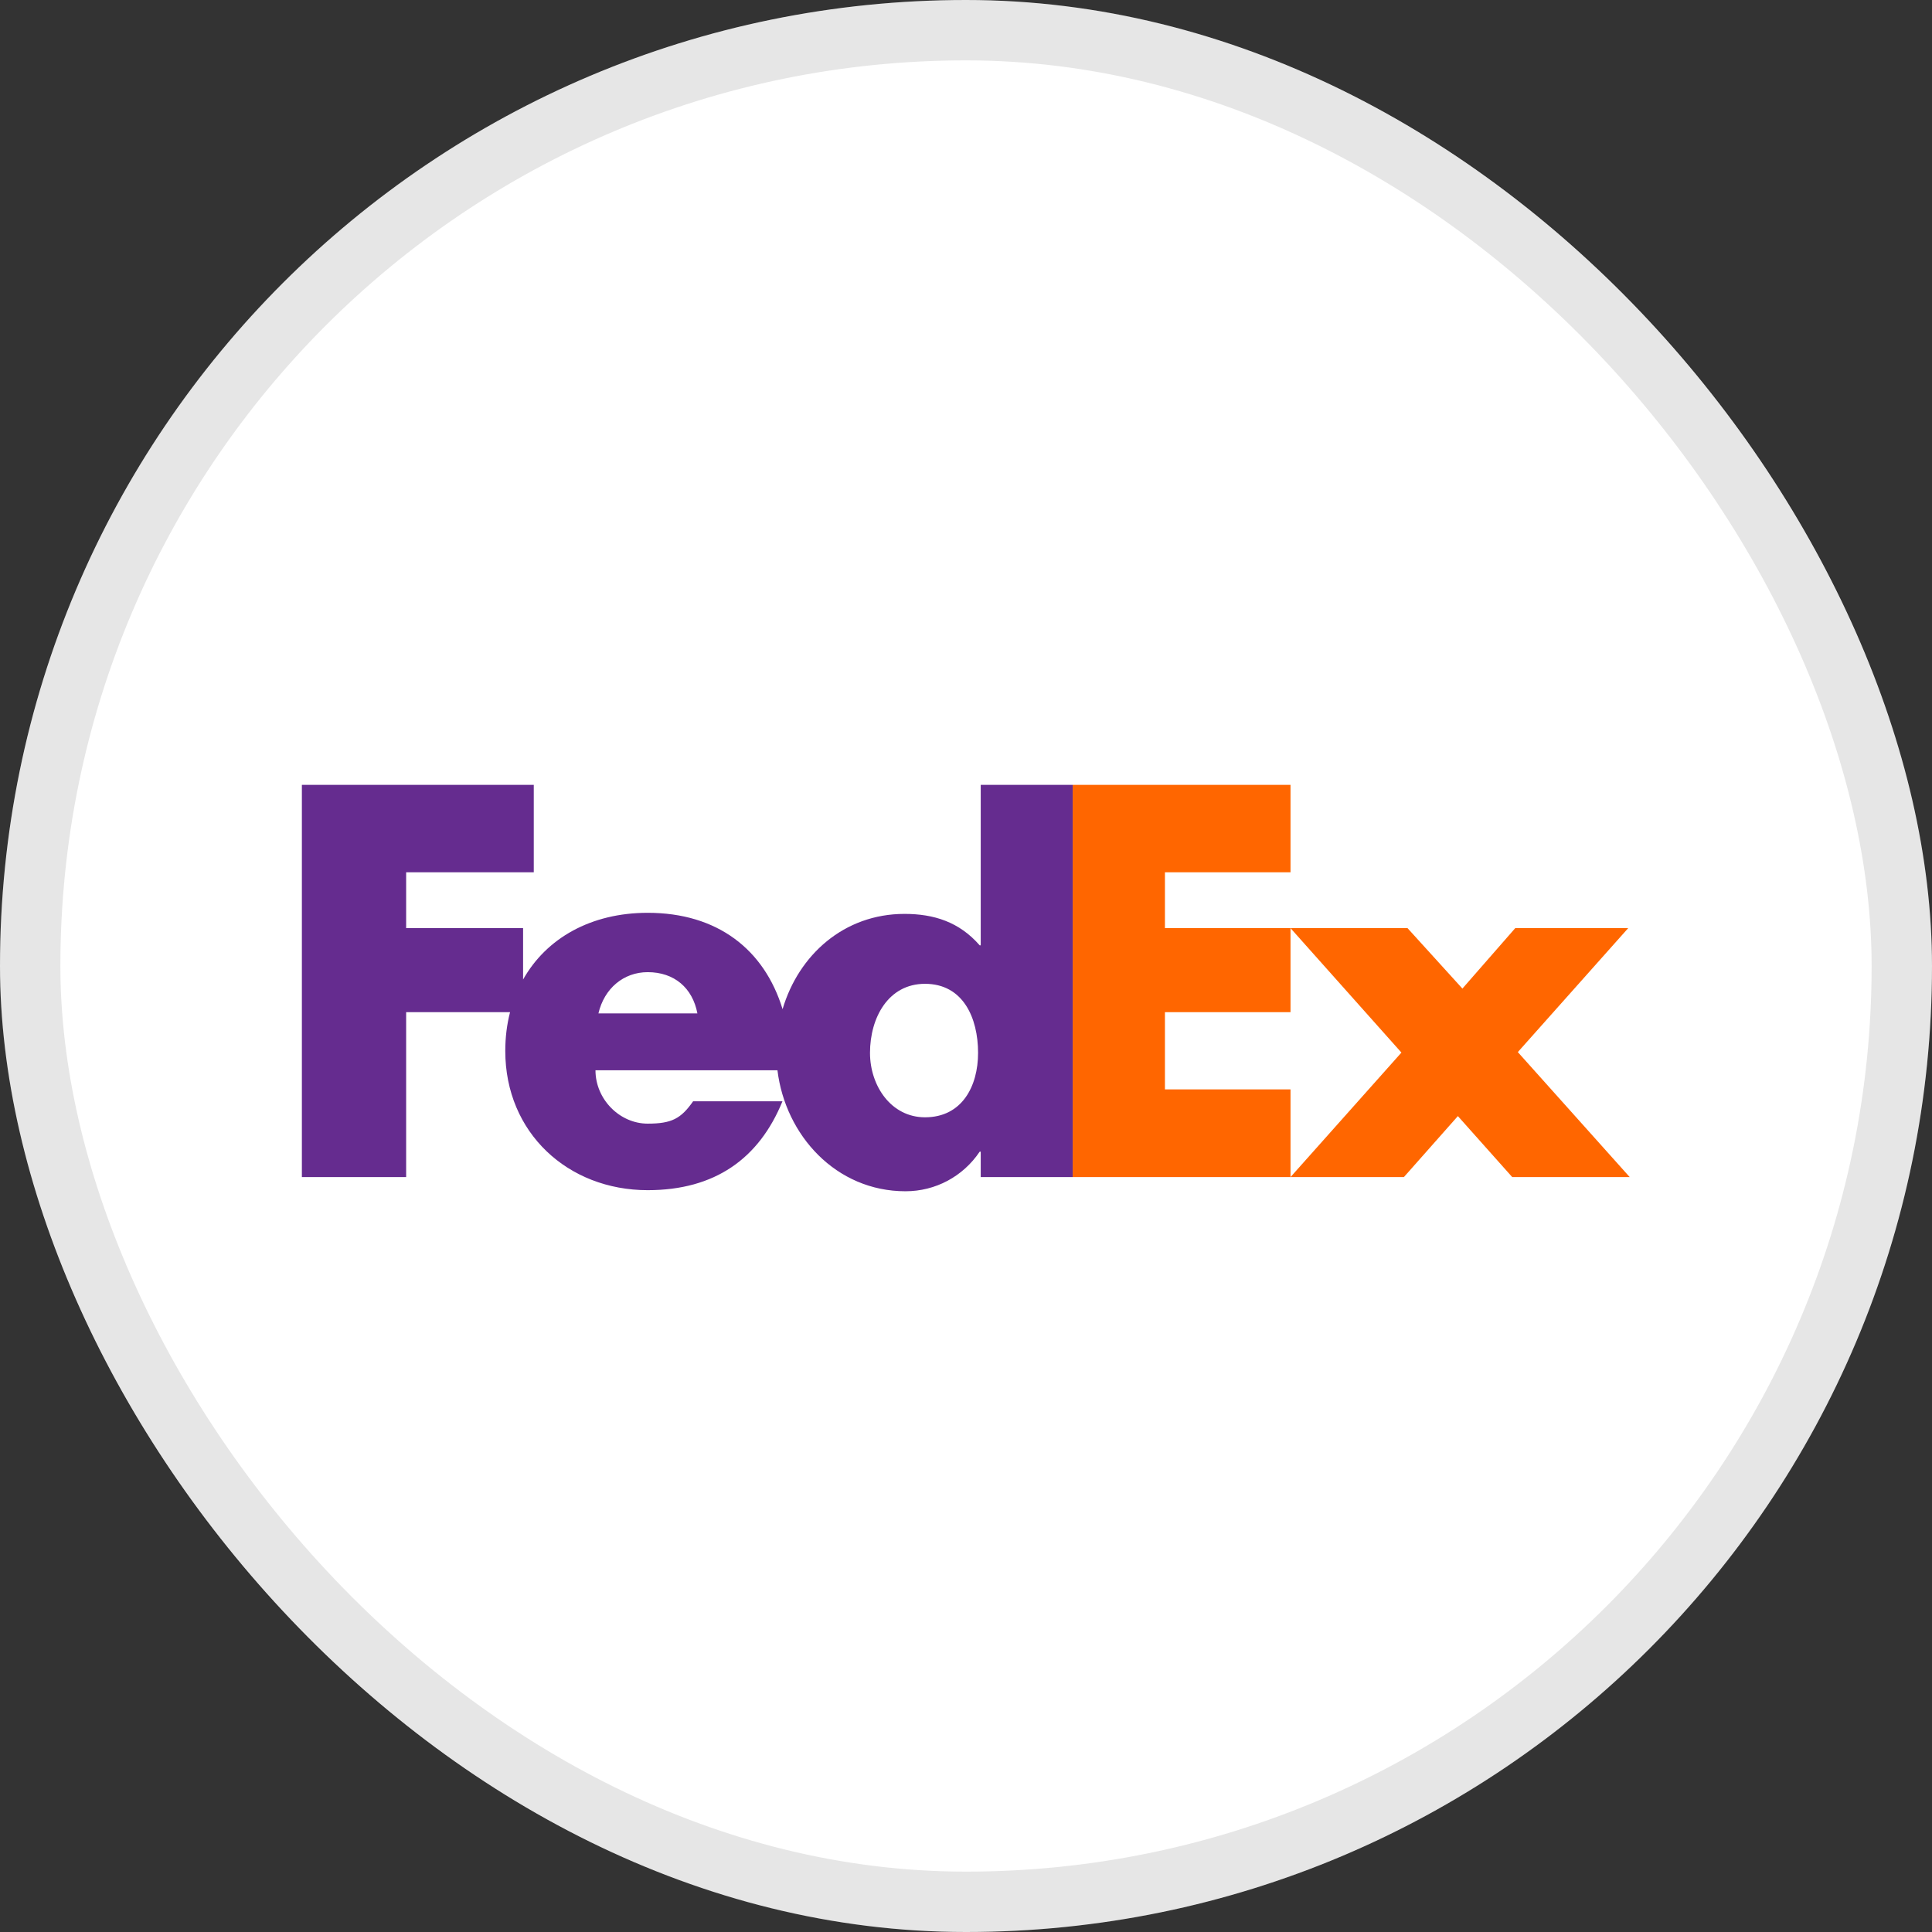
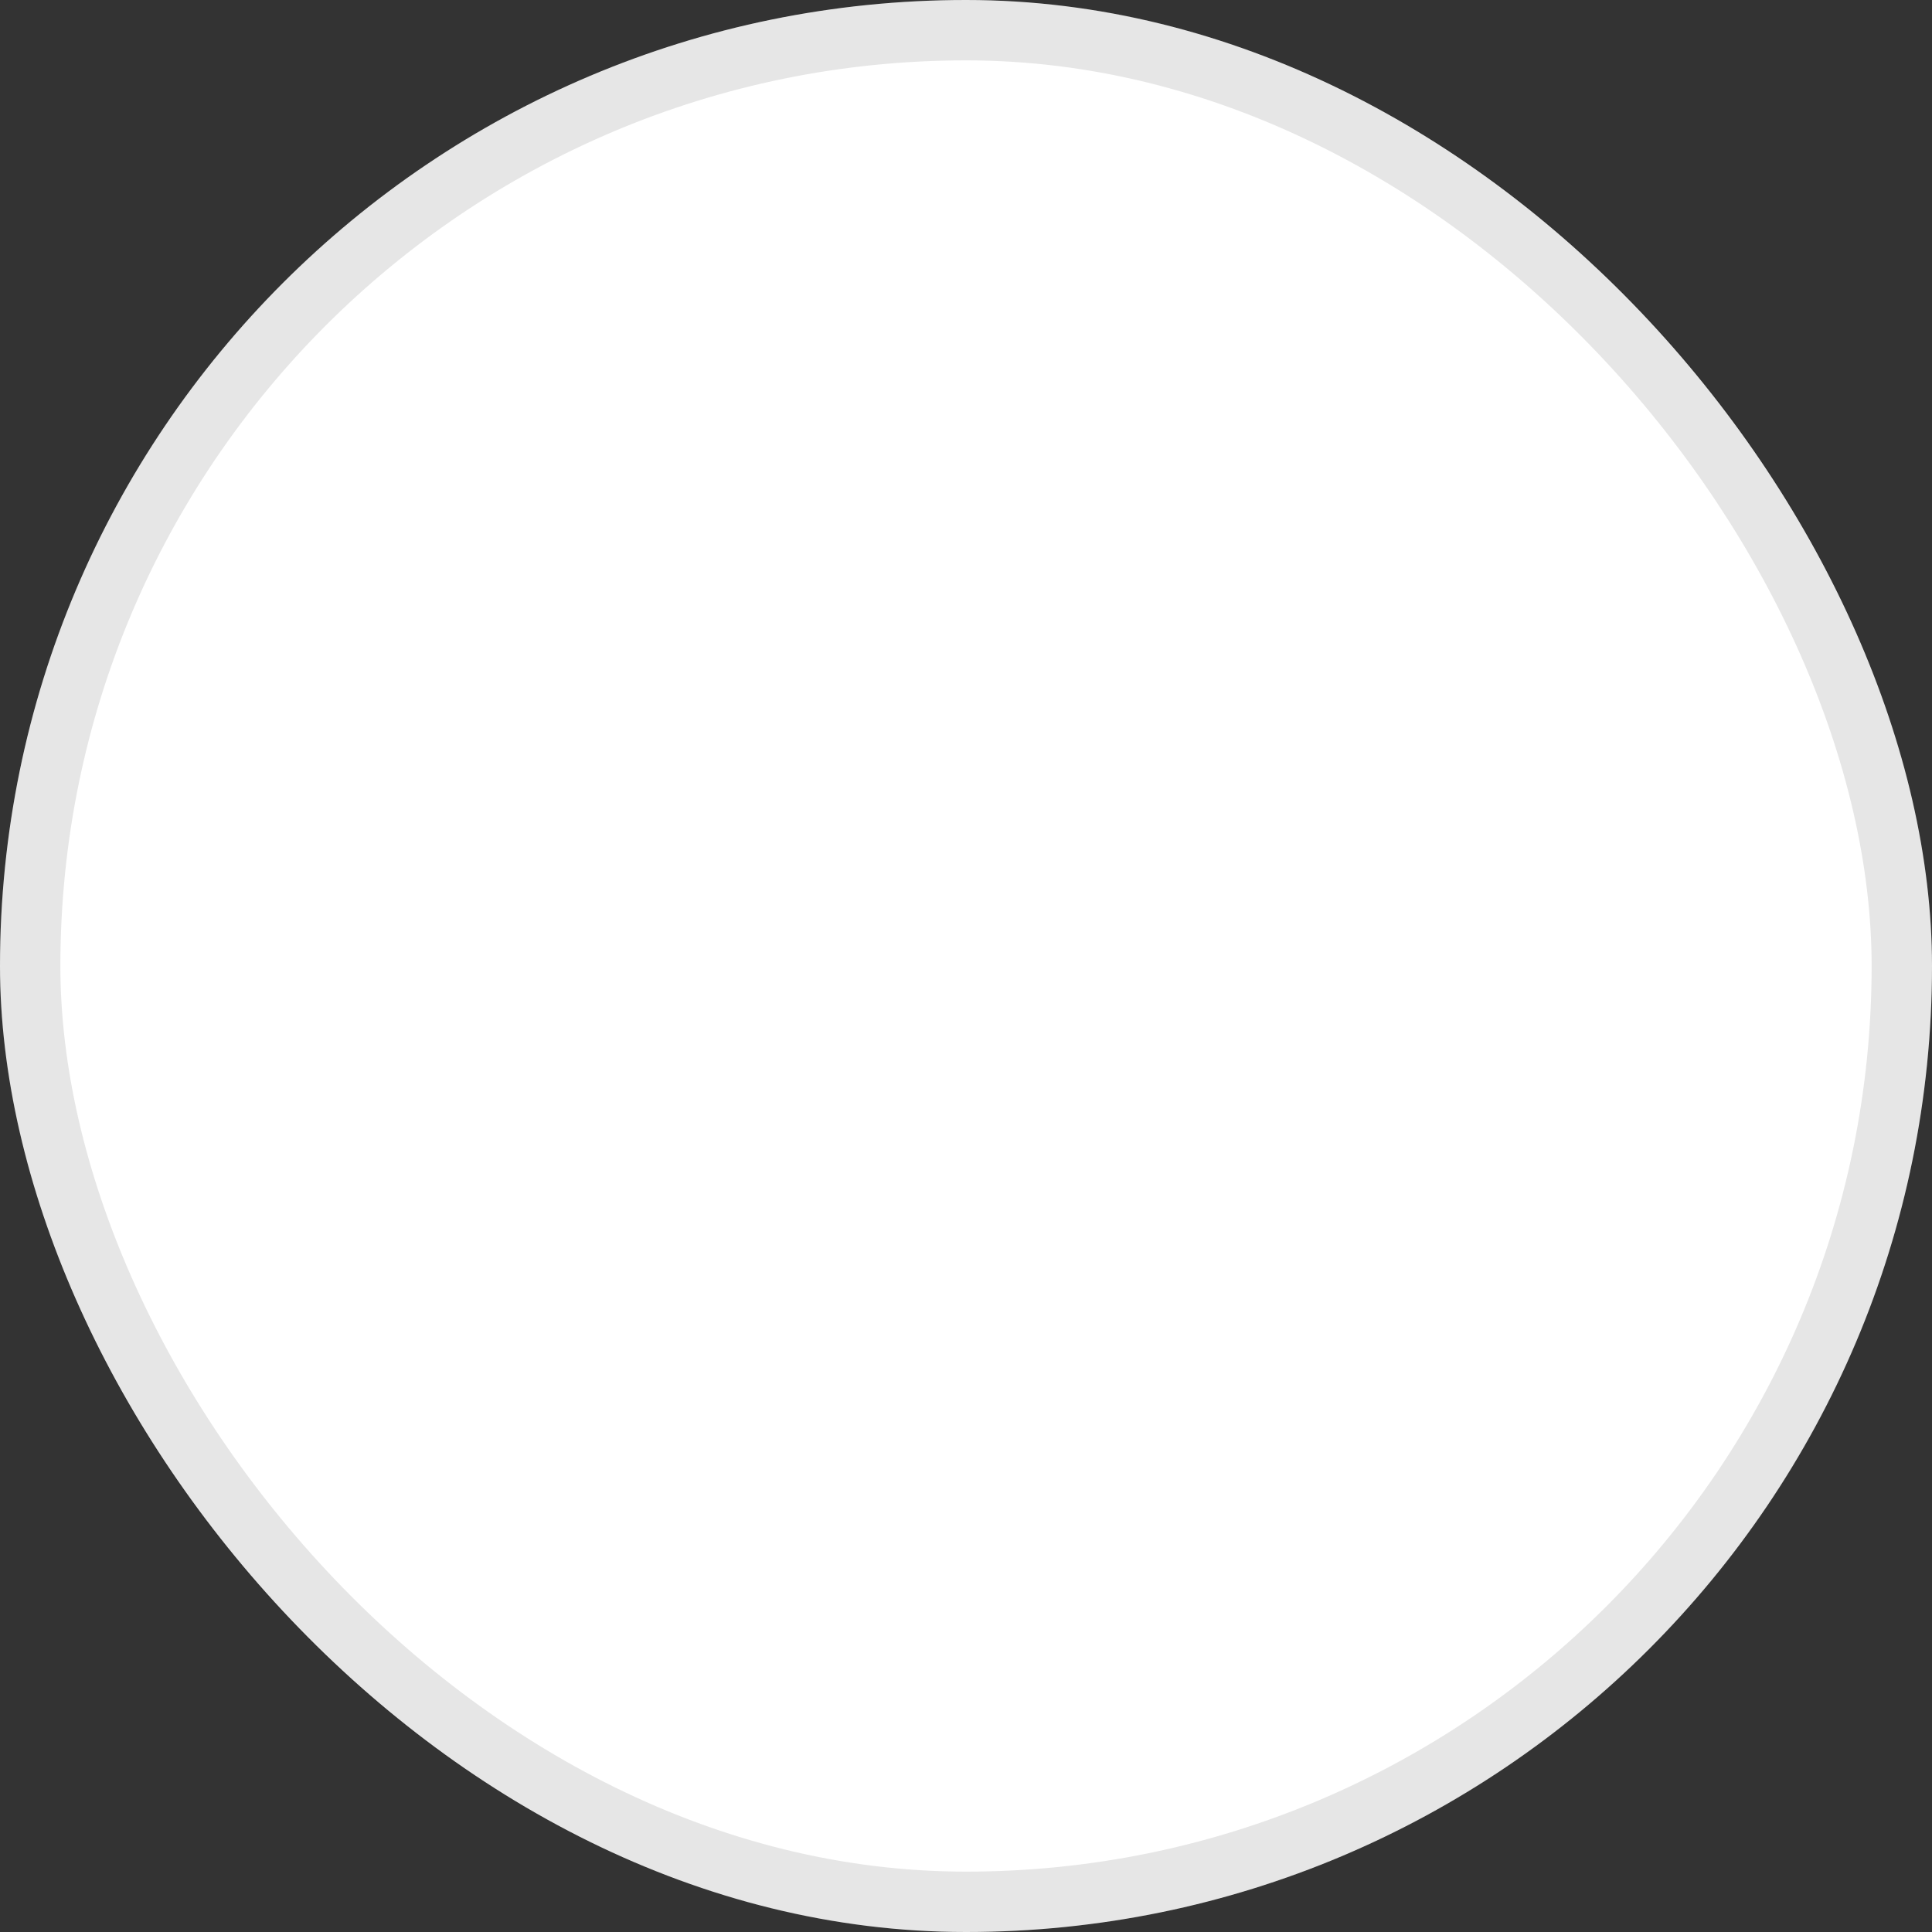
<svg xmlns="http://www.w3.org/2000/svg" width="32" height="32" viewBox="0 0 32 32" fill="none">
  <rect x="0" y="0" width="32" height="32" fill="#333333" stroke="none" />
  <rect width="32" height="32" rx="16" fill="white" />
  <rect x="0.5" y="0.5" width="31" height="31" rx="15.5" stroke="black" stroke-opacity="0.1" />
  <g clip-path="url(#clip0_9522_2981)">
    <path d="M21.375 19.496L23.212 17.434L21.375 15.373H23.313L24.222 16.374L25.097 15.373H26.968L25.14 17.426L26.993 19.496H25.047L24.147 18.486L23.253 19.496H21.375Z" fill="#FF6600" />
-     <path d="M21.375 14.448H19.295V15.373H21.375V16.765H19.295V18.044H21.375V19.496H17.767V13H21.375V14.448Z" fill="#FF6600" />
+     <path d="M21.375 14.448H19.295V15.373H21.375H19.295V18.044H21.375V19.496H17.767V13H21.375V14.448Z" fill="#FF6600" />
    <path fill-rule="evenodd" clip-rule="evenodd" d="M17.767 13V19.496H16.244V19.075H16.227C15.95 19.487 15.494 19.731 14.998 19.731C13.846 19.731 13.008 18.803 12.877 17.727H9.863C9.863 18.207 10.263 18.611 10.728 18.611C11.128 18.611 11.28 18.526 11.48 18.241H12.96C12.572 19.192 11.839 19.713 10.728 19.713C9.406 19.713 8.369 18.762 8.369 17.407C8.369 17.18 8.396 16.966 8.448 16.765H6.727V19.496H5V13H8.841V14.448H6.727V15.373H8.664V16.224C9.05 15.538 9.79 15.119 10.728 15.119C11.882 15.119 12.659 15.725 12.962 16.715C13.227 15.817 13.98 15.137 14.981 15.137C15.47 15.137 15.89 15.271 16.227 15.658H16.244V13H17.767ZM11.551 16.785C11.471 16.363 11.168 16.102 10.728 16.102C10.328 16.102 10.008 16.372 9.912 16.785C9.912 16.785 11.586 16.785 11.551 16.785ZM16.2 17.439C16.2 16.856 15.95 16.295 15.321 16.295C14.713 16.295 14.41 16.856 14.41 17.439C14.41 17.984 14.759 18.506 15.321 18.506C15.934 18.506 16.2 17.992 16.2 17.439Z" fill="#652C8F" />
  </g>
  <defs>
    <clipPath id="clip0_9522_2981">
-       <rect width="22" height="6.738" fill="white" transform="translate(5 13)" />
-     </clipPath>
+       </clipPath>
  </defs>
</svg>